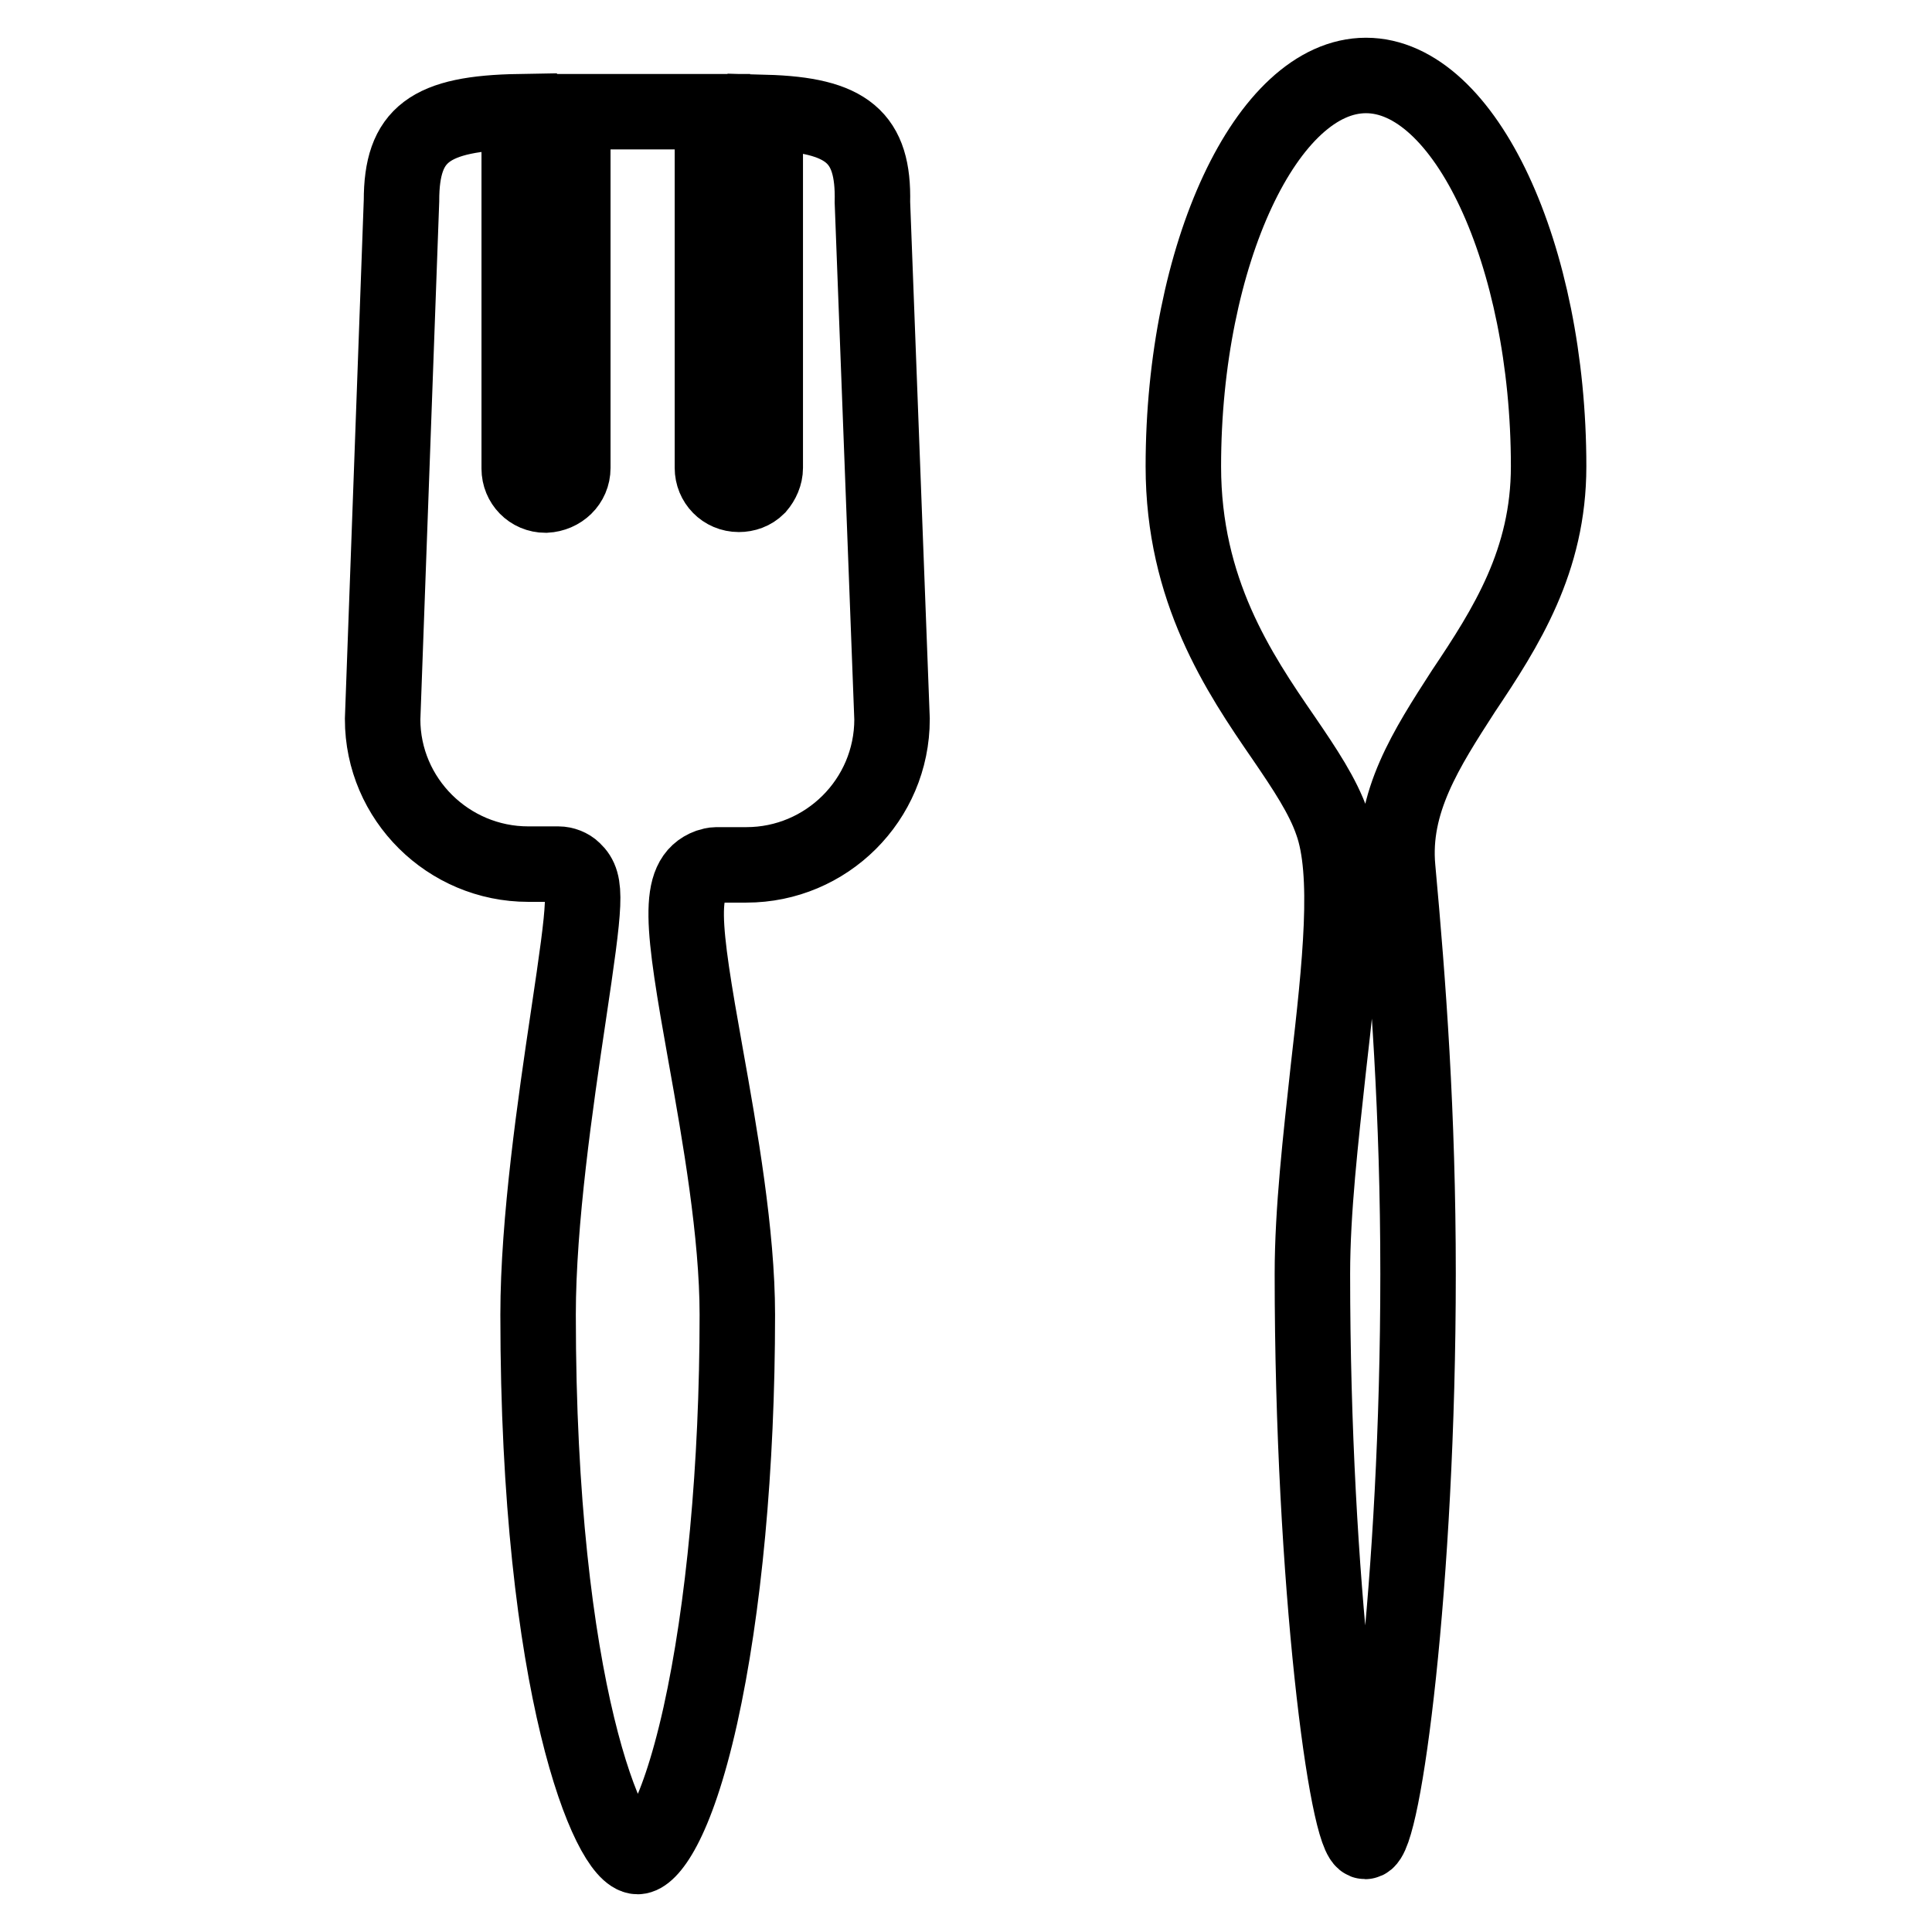
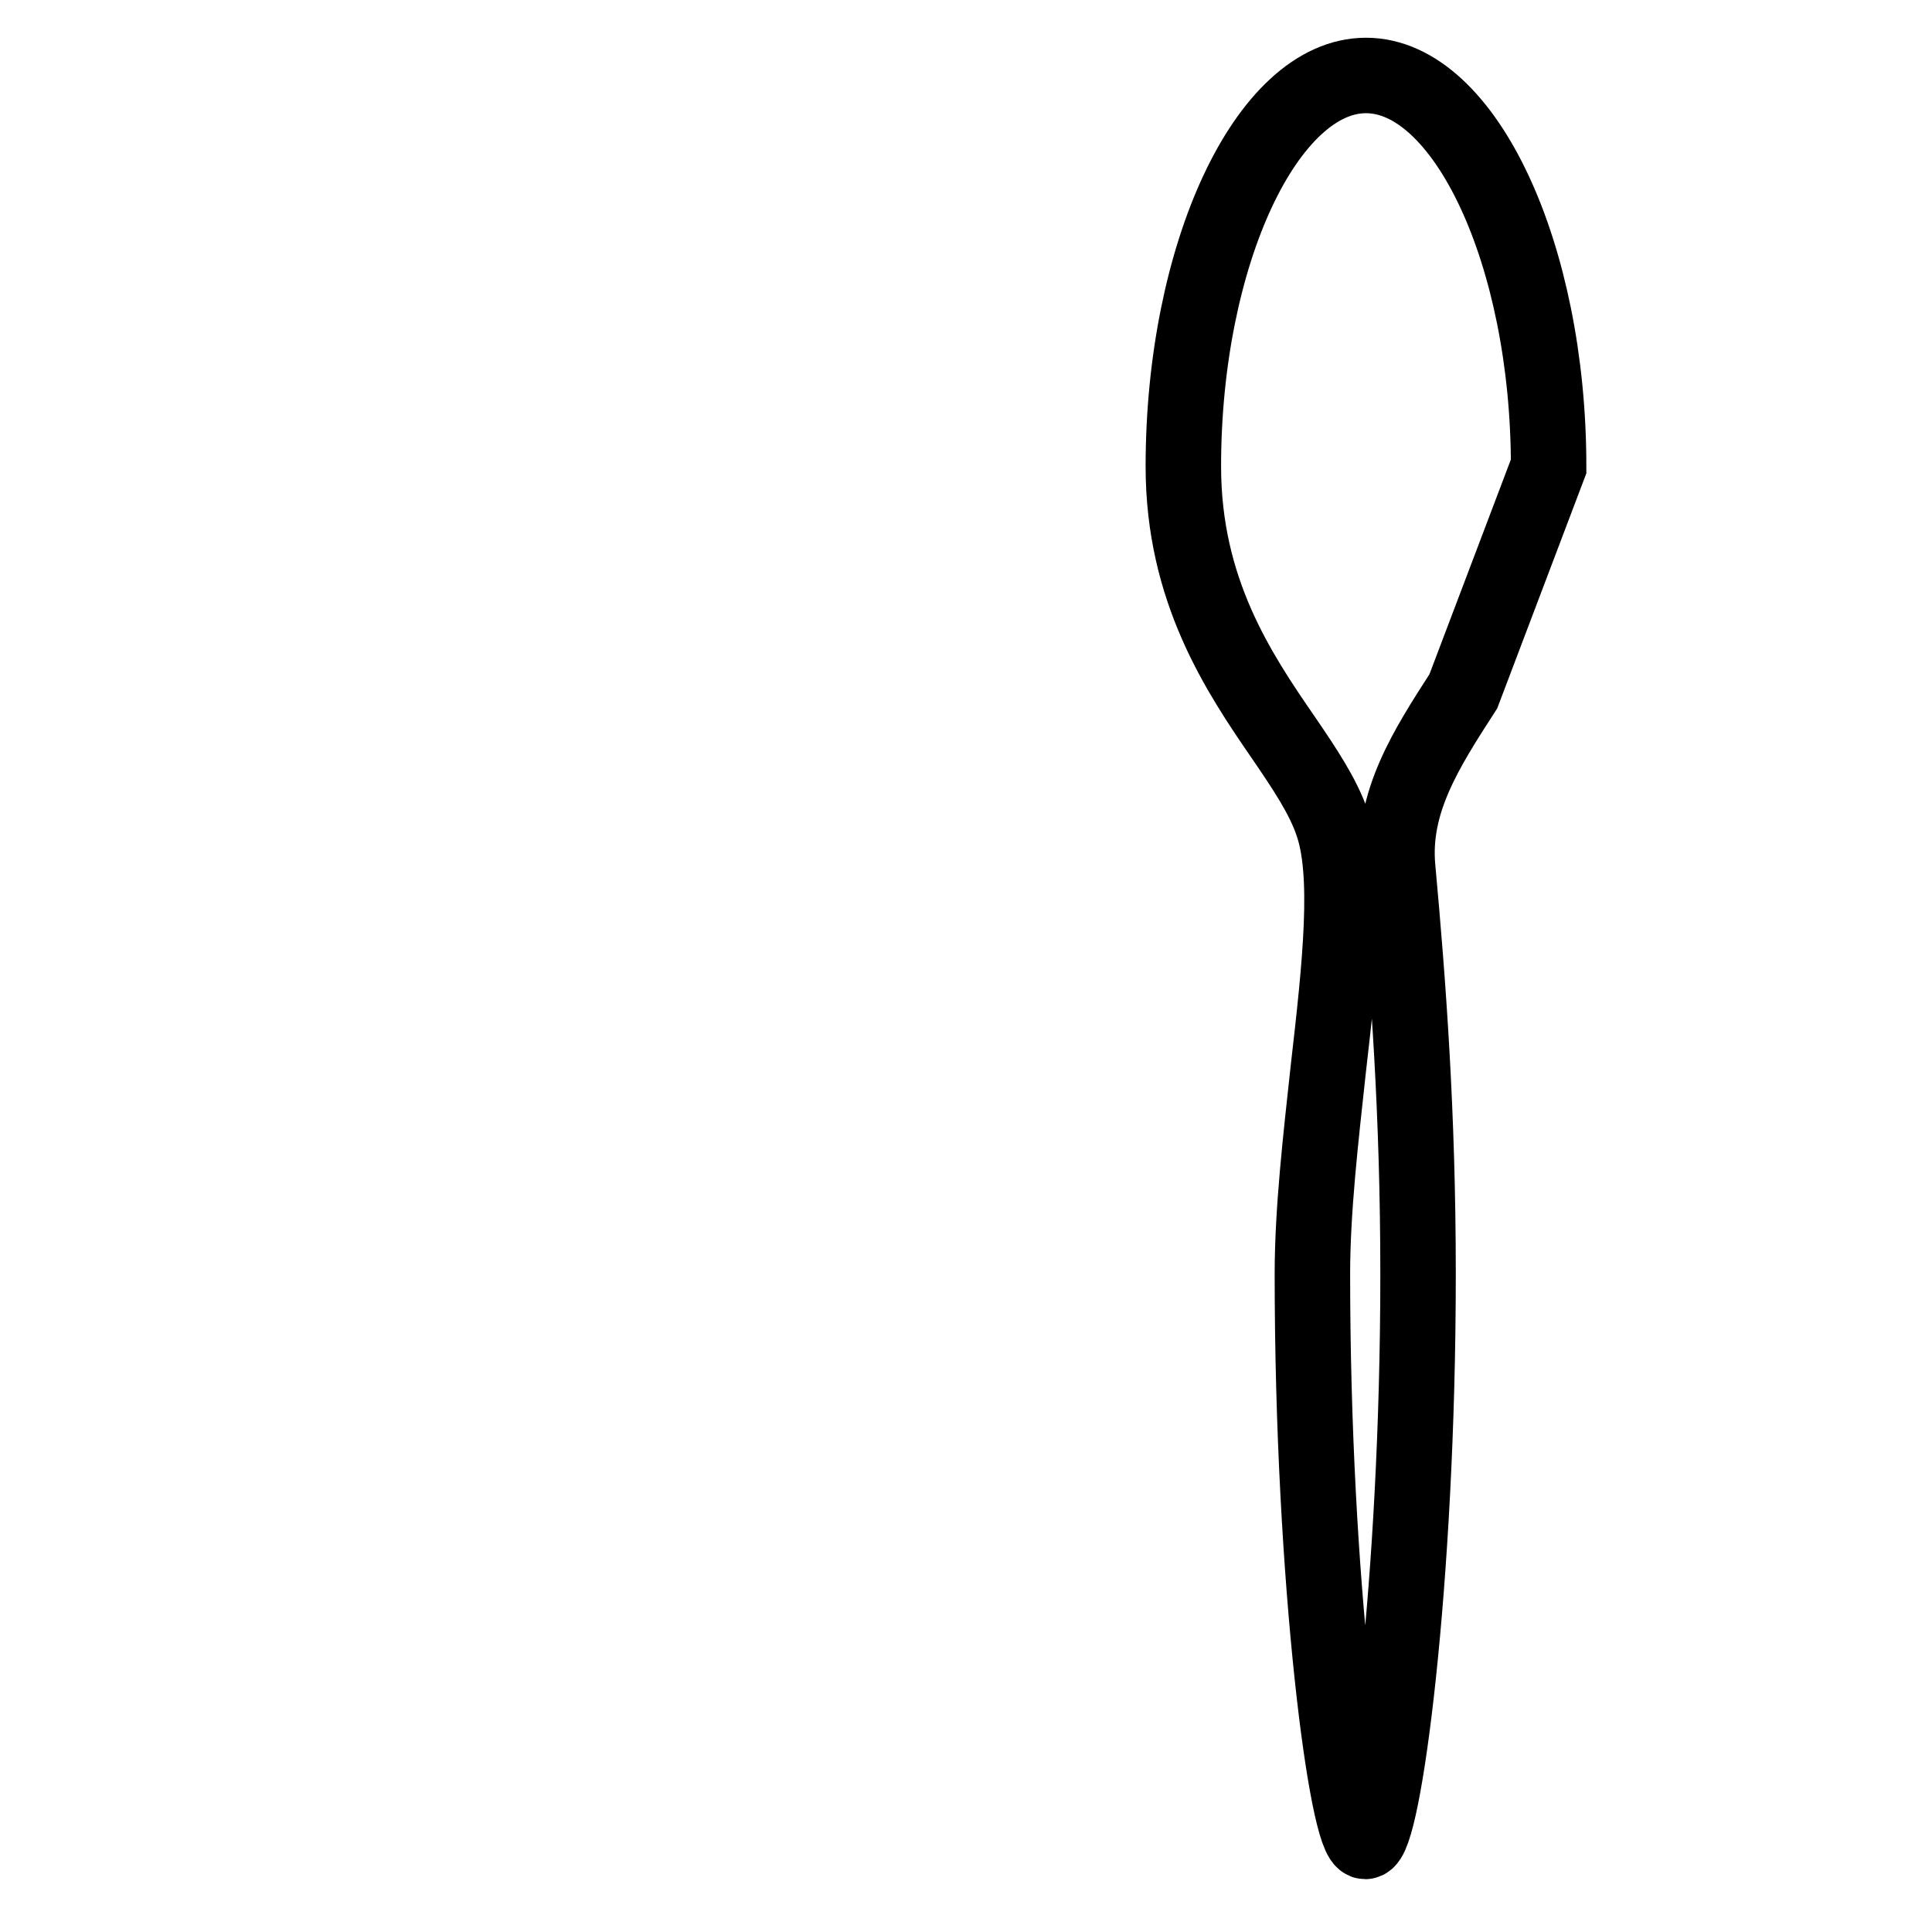
<svg xmlns="http://www.w3.org/2000/svg" version="1.1" x="0px" y="0px" viewBox="0 0 256 256" enable-background="new 0 0 256 256" xml:space="preserve">
  <g>
    <g>
      <g>
        <g>
-           <path stroke-width="10" fill-opacity="0" stroke="#000000" d="M205.2,61.8c0-28.1-11.1-51.8-24.2-51.8c-13.1,0-24.2,23.7-24.2,51.8c0,16.4,7.3,27.3,13.3,36c2.8,4.1,5.2,7.7,6.4,11.2c2.4,6.7,1.1,18.8-0.5,32.7c-1,9.2-2.1,18.7-2.1,27.1c0,41,4.6,75.2,7,75.2s7-34.2,7-75.2c0-21.3-1.3-38.5-2.7-53.8c-0.8-8.7,3.8-15.8,8.7-23.4C199.6,83.1,205.2,74.3,205.2,61.8z" />
-           <path stroke-width="10" fill-opacity="0" stroke="#000000" d="M101.4,14.9V62c0,0.9-0.4,1.8-1,2.5c-0.7,0.7-1.6,1-2.5,1c-2,0-3.5-1.6-3.5-3.5V14.8H75.9V62c0,2-1.6,3.5-3.6,3.6c-2,0-3.5-1.6-3.5-3.5V14.8c-11.9,0.2-15.6,3-15.6,11.8l-2.5,68.7c0,10.6,8.7,19.2,19.3,19.2h4c0.7,0,1.5,0.3,2,0.8c1.8,1.7,1.6,4-0.7,19.4c-1.7,11.4-4,27.1-4,39.5c0,49.7,9.5,71.8,13.2,71.8c1.4,0,5-3.9,8.3-18.7c3.1-14,4.9-32.9,4.9-53.1c0-10.7-2.3-23.8-4.2-34.4c-3.1-17.3-3.9-23.4,0.4-25c0.3-0.1,0.7-0.2,1-0.2h4c10.6,0,19.3-8.6,19.3-19.3l-2.6-68.5C115.8,18.2,112.3,15.2,101.4,14.9z" />
+           <path stroke-width="10" fill-opacity="0" stroke="#000000" d="M205.2,61.8c0-28.1-11.1-51.8-24.2-51.8c-13.1,0-24.2,23.7-24.2,51.8c0,16.4,7.3,27.3,13.3,36c2.8,4.1,5.2,7.7,6.4,11.2c2.4,6.7,1.1,18.8-0.5,32.7c-1,9.2-2.1,18.7-2.1,27.1c0,41,4.6,75.2,7,75.2s7-34.2,7-75.2c0-21.3-1.3-38.5-2.7-53.8c-0.8-8.7,3.8-15.8,8.7-23.4z" />
        </g>
      </g>
      <g />
      <g />
      <g />
      <g />
      <g />
      <g />
      <g />
      <g />
      <g />
      <g />
      <g />
      <g />
      <g />
      <g />
      <g />
    </g>
  </g>
</svg>